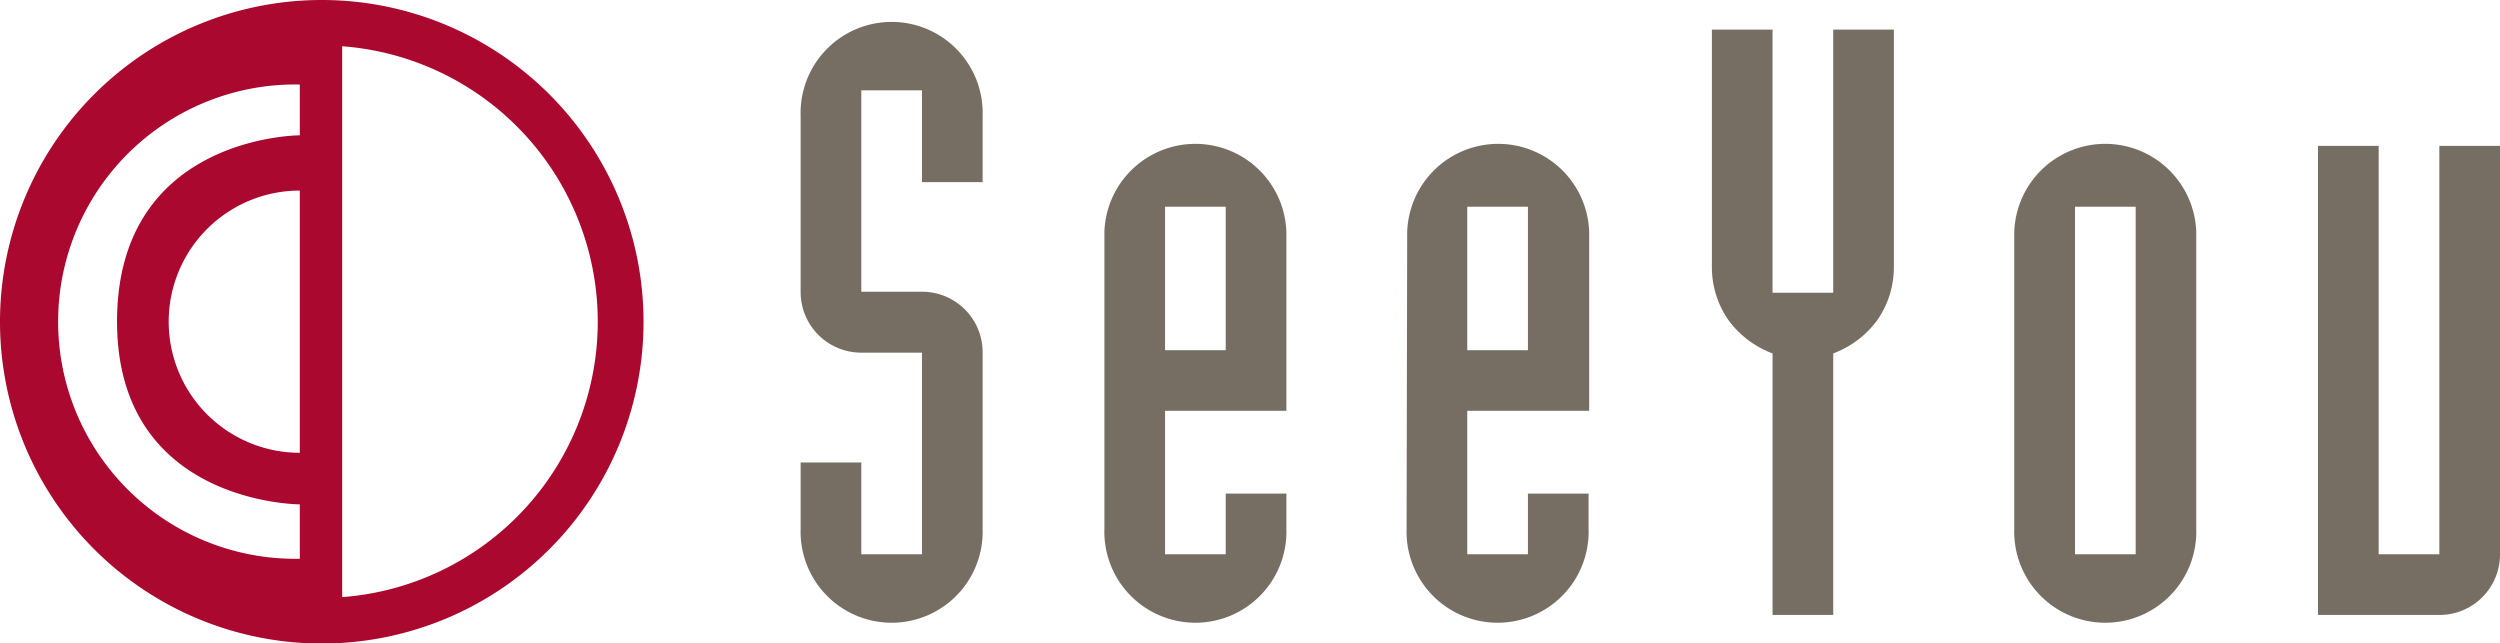
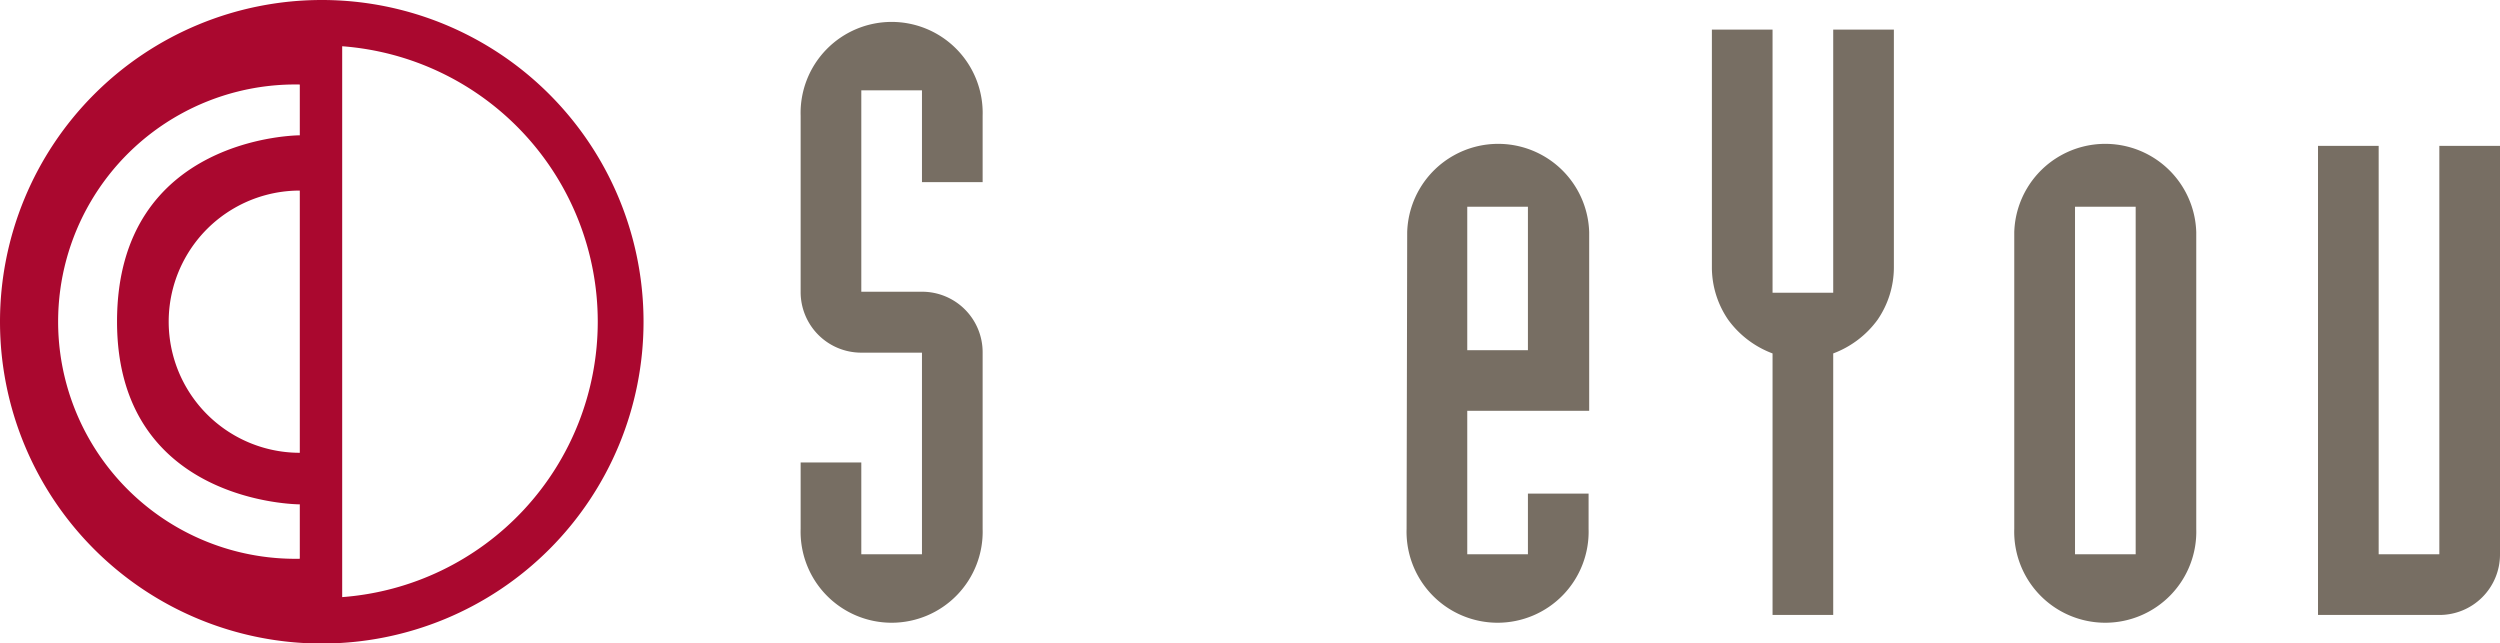
<svg xmlns="http://www.w3.org/2000/svg" viewBox="0 0 291.36 74.99">
  <defs>
    <style>.cls-1{fill:#aa082f;}.cls-2{fill:#776e63;}</style>
  </defs>
  <title>logo seeyou</title>
  <g id="Capa_2" data-name="Capa 2">
    <g id="Capa_1-2" data-name="Capa 1">
      <path class="cls-1" d="M37.49,0A37.5,37.5,0,1,0,75,37.49,37.5,37.5,0,0,0,37.49,0M34.94,52.77a15.28,15.28,0,1,1,0-30.56Zm0-37s-21.3,0-21.3,21.71c0,21.3,21.3,21.3,21.3,21.3v6.34a27.64,27.64,0,1,1,0-55.27Zm4.94,53.81V5.39a32.19,32.19,0,0,1,0,64.2" />
      <path class="cls-2" d="M93.31,53.9h7.07V64.6h7.07V41.1h-7.07A7.06,7.06,0,0,1,93.31,34V13.49a10.61,10.61,0,1,1,21.21,0v7.74h-7.07V10.53h-7.07V34h7.07a7.05,7.05,0,0,1,7.07,7.07V61.64a10.61,10.61,0,1,1-21.21,0Z" />
-       <path class="cls-2" d="M128.71,27.05a10.61,10.61,0,0,1,21.21,0V47.88H135.78V64.6h7.07V57.53h7.07v4.11a10.61,10.61,0,1,1-21.21,0Zm7.07,13.76h7.07V24.09h-7.07Z" />
      <path class="cls-2" d="M164,27.05a10.61,10.61,0,0,1,21.21,0V47.88H171V64.6h7.07V57.53h7.07v4.11a10.61,10.61,0,1,1-21.21,0ZM171,40.81h7.07V24.09H171Z" />
      <path class="cls-2" d="M206.58,41.19a11.27,11.27,0,0,1-5.16-3.91,10.81,10.81,0,0,1-1.91-6.12V3.45h7.07V34.12h7.07V3.45h7.07V31.16a10.81,10.81,0,0,1-1.91,6.12,11.27,11.27,0,0,1-5.16,3.91V71.67h-7.07Z" />
      <path class="cls-2" d="M234.75,27.05a10.61,10.61,0,0,1,21.21,0V61.64a10.61,10.61,0,1,1-21.21,0Zm7.08,37.55h7.07V24.09h-7.07Z" />
      <path class="cls-2" d="M270.15,17h7.07V64.6h7.07V17h7.07V64.6a7.05,7.05,0,0,1-7.07,7.07H270.15Z" />
    </g>
  </g>
</svg>